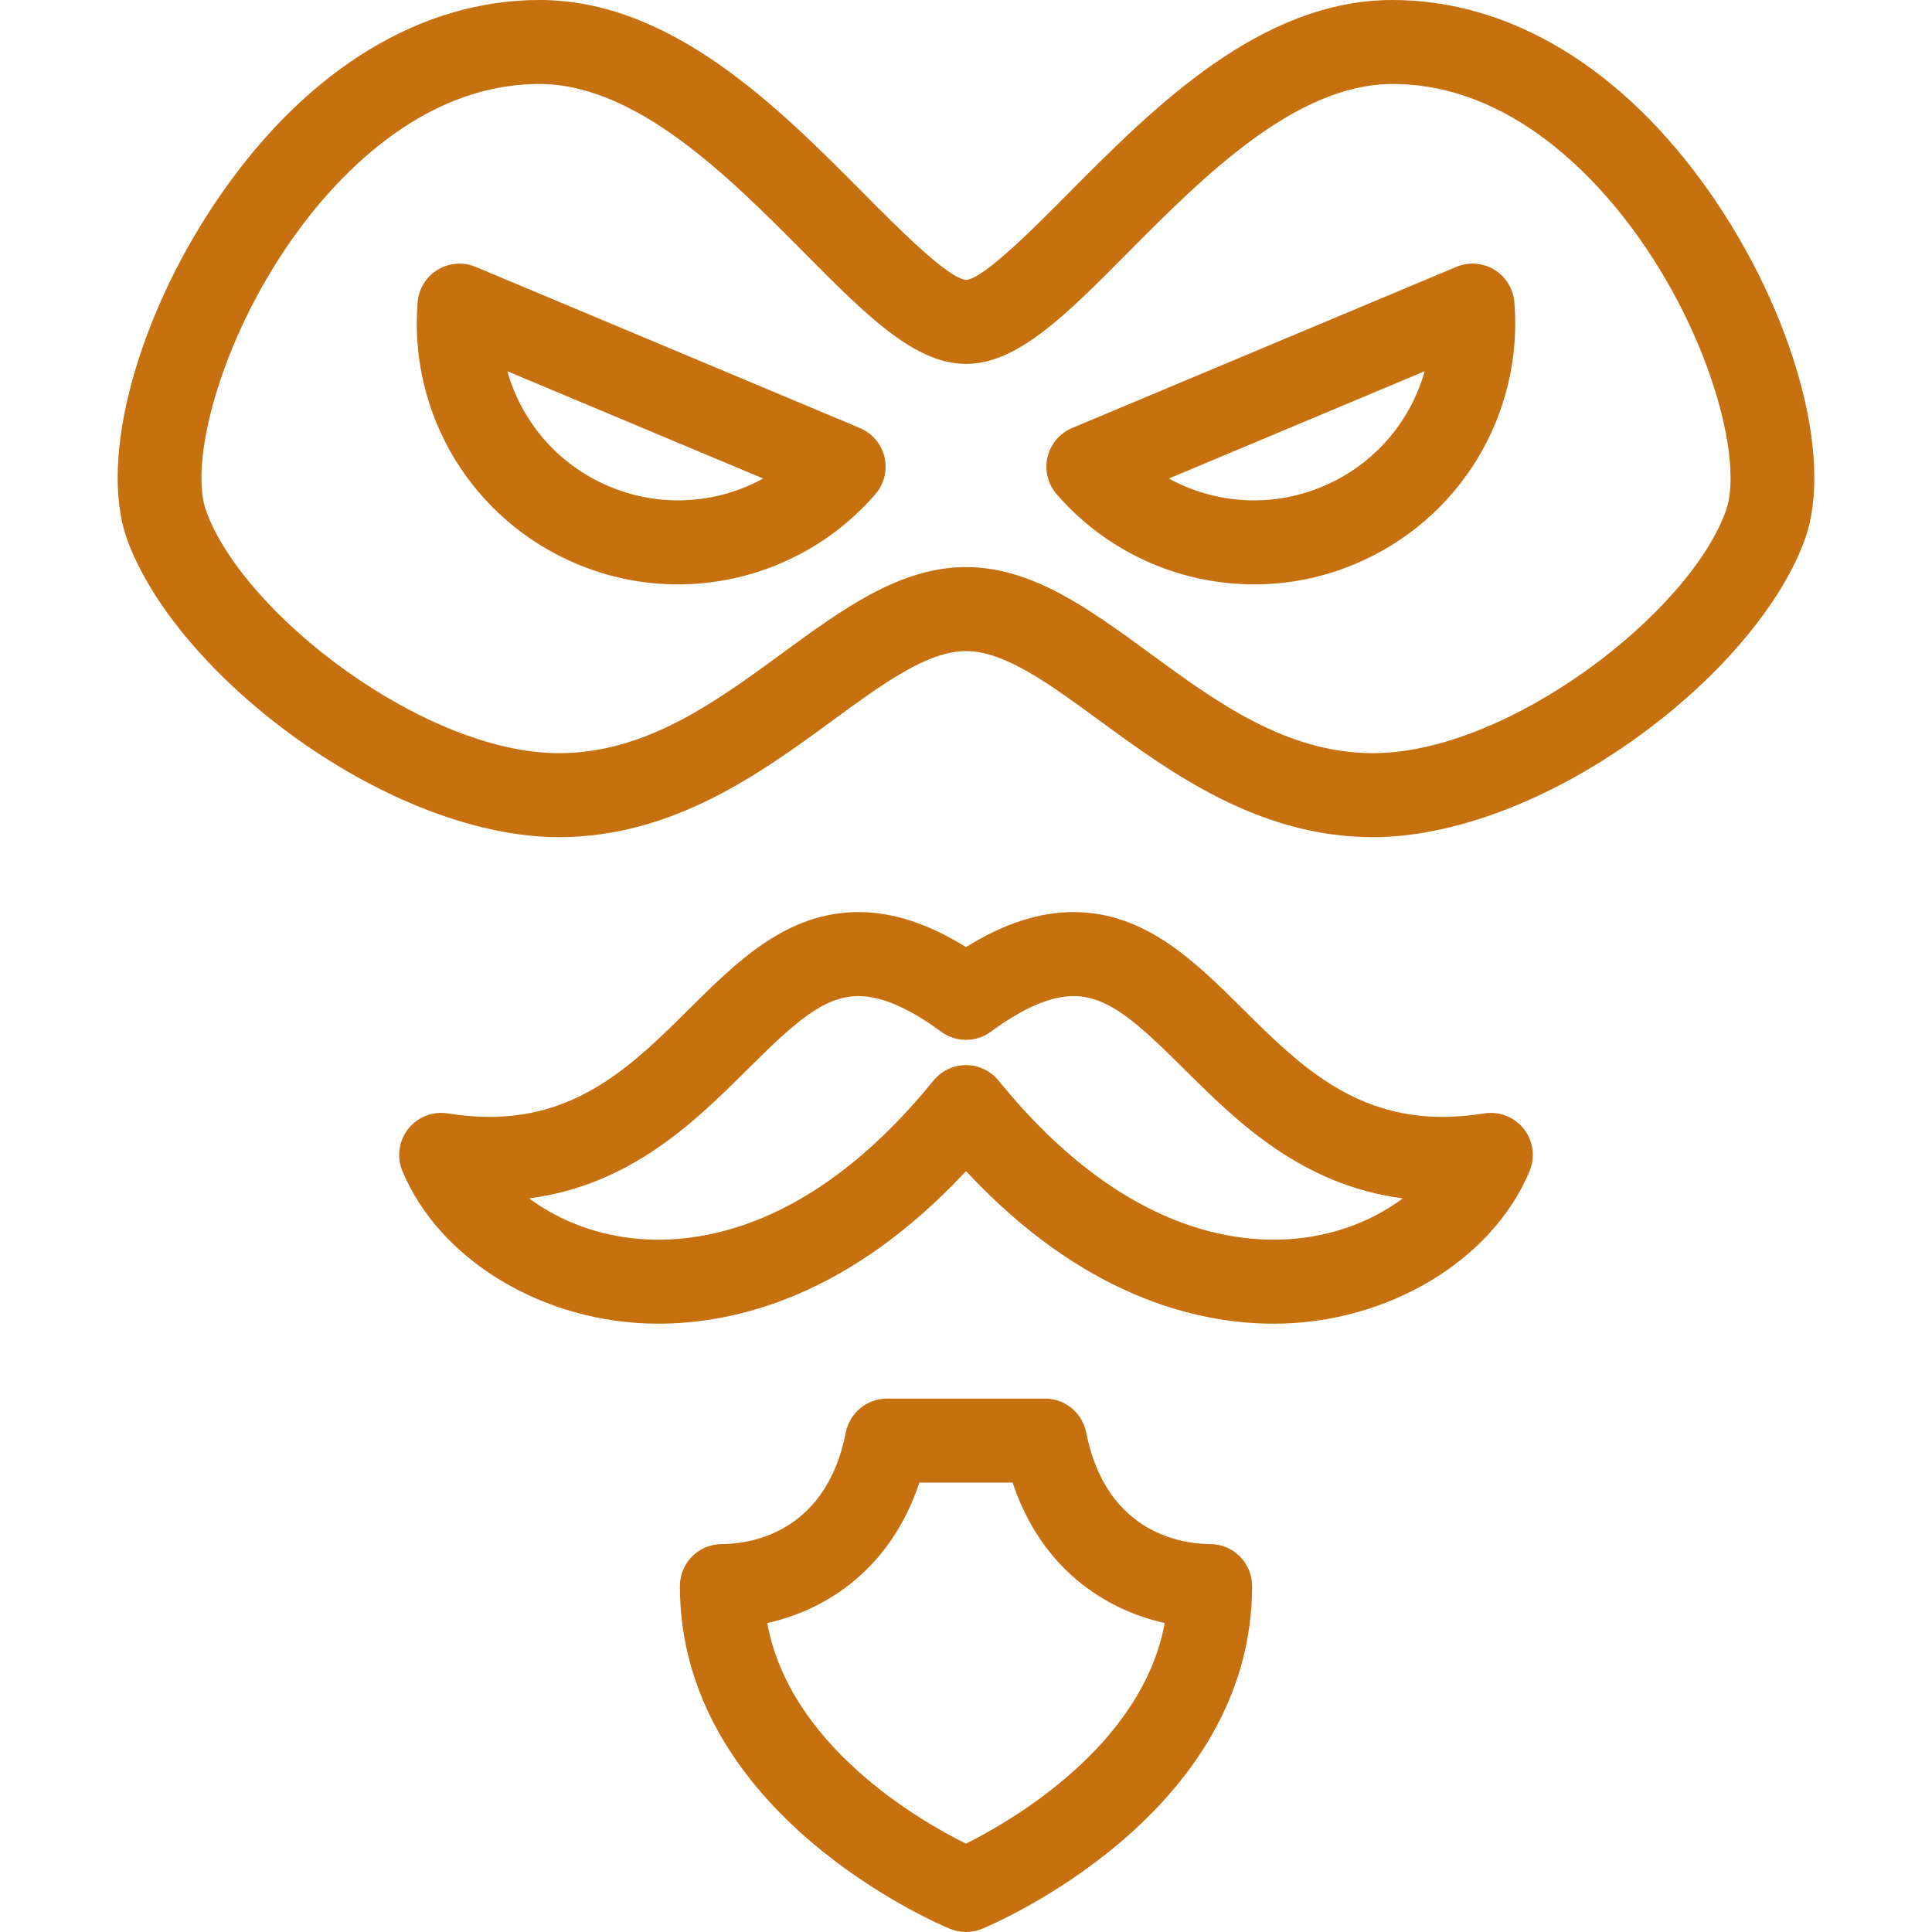
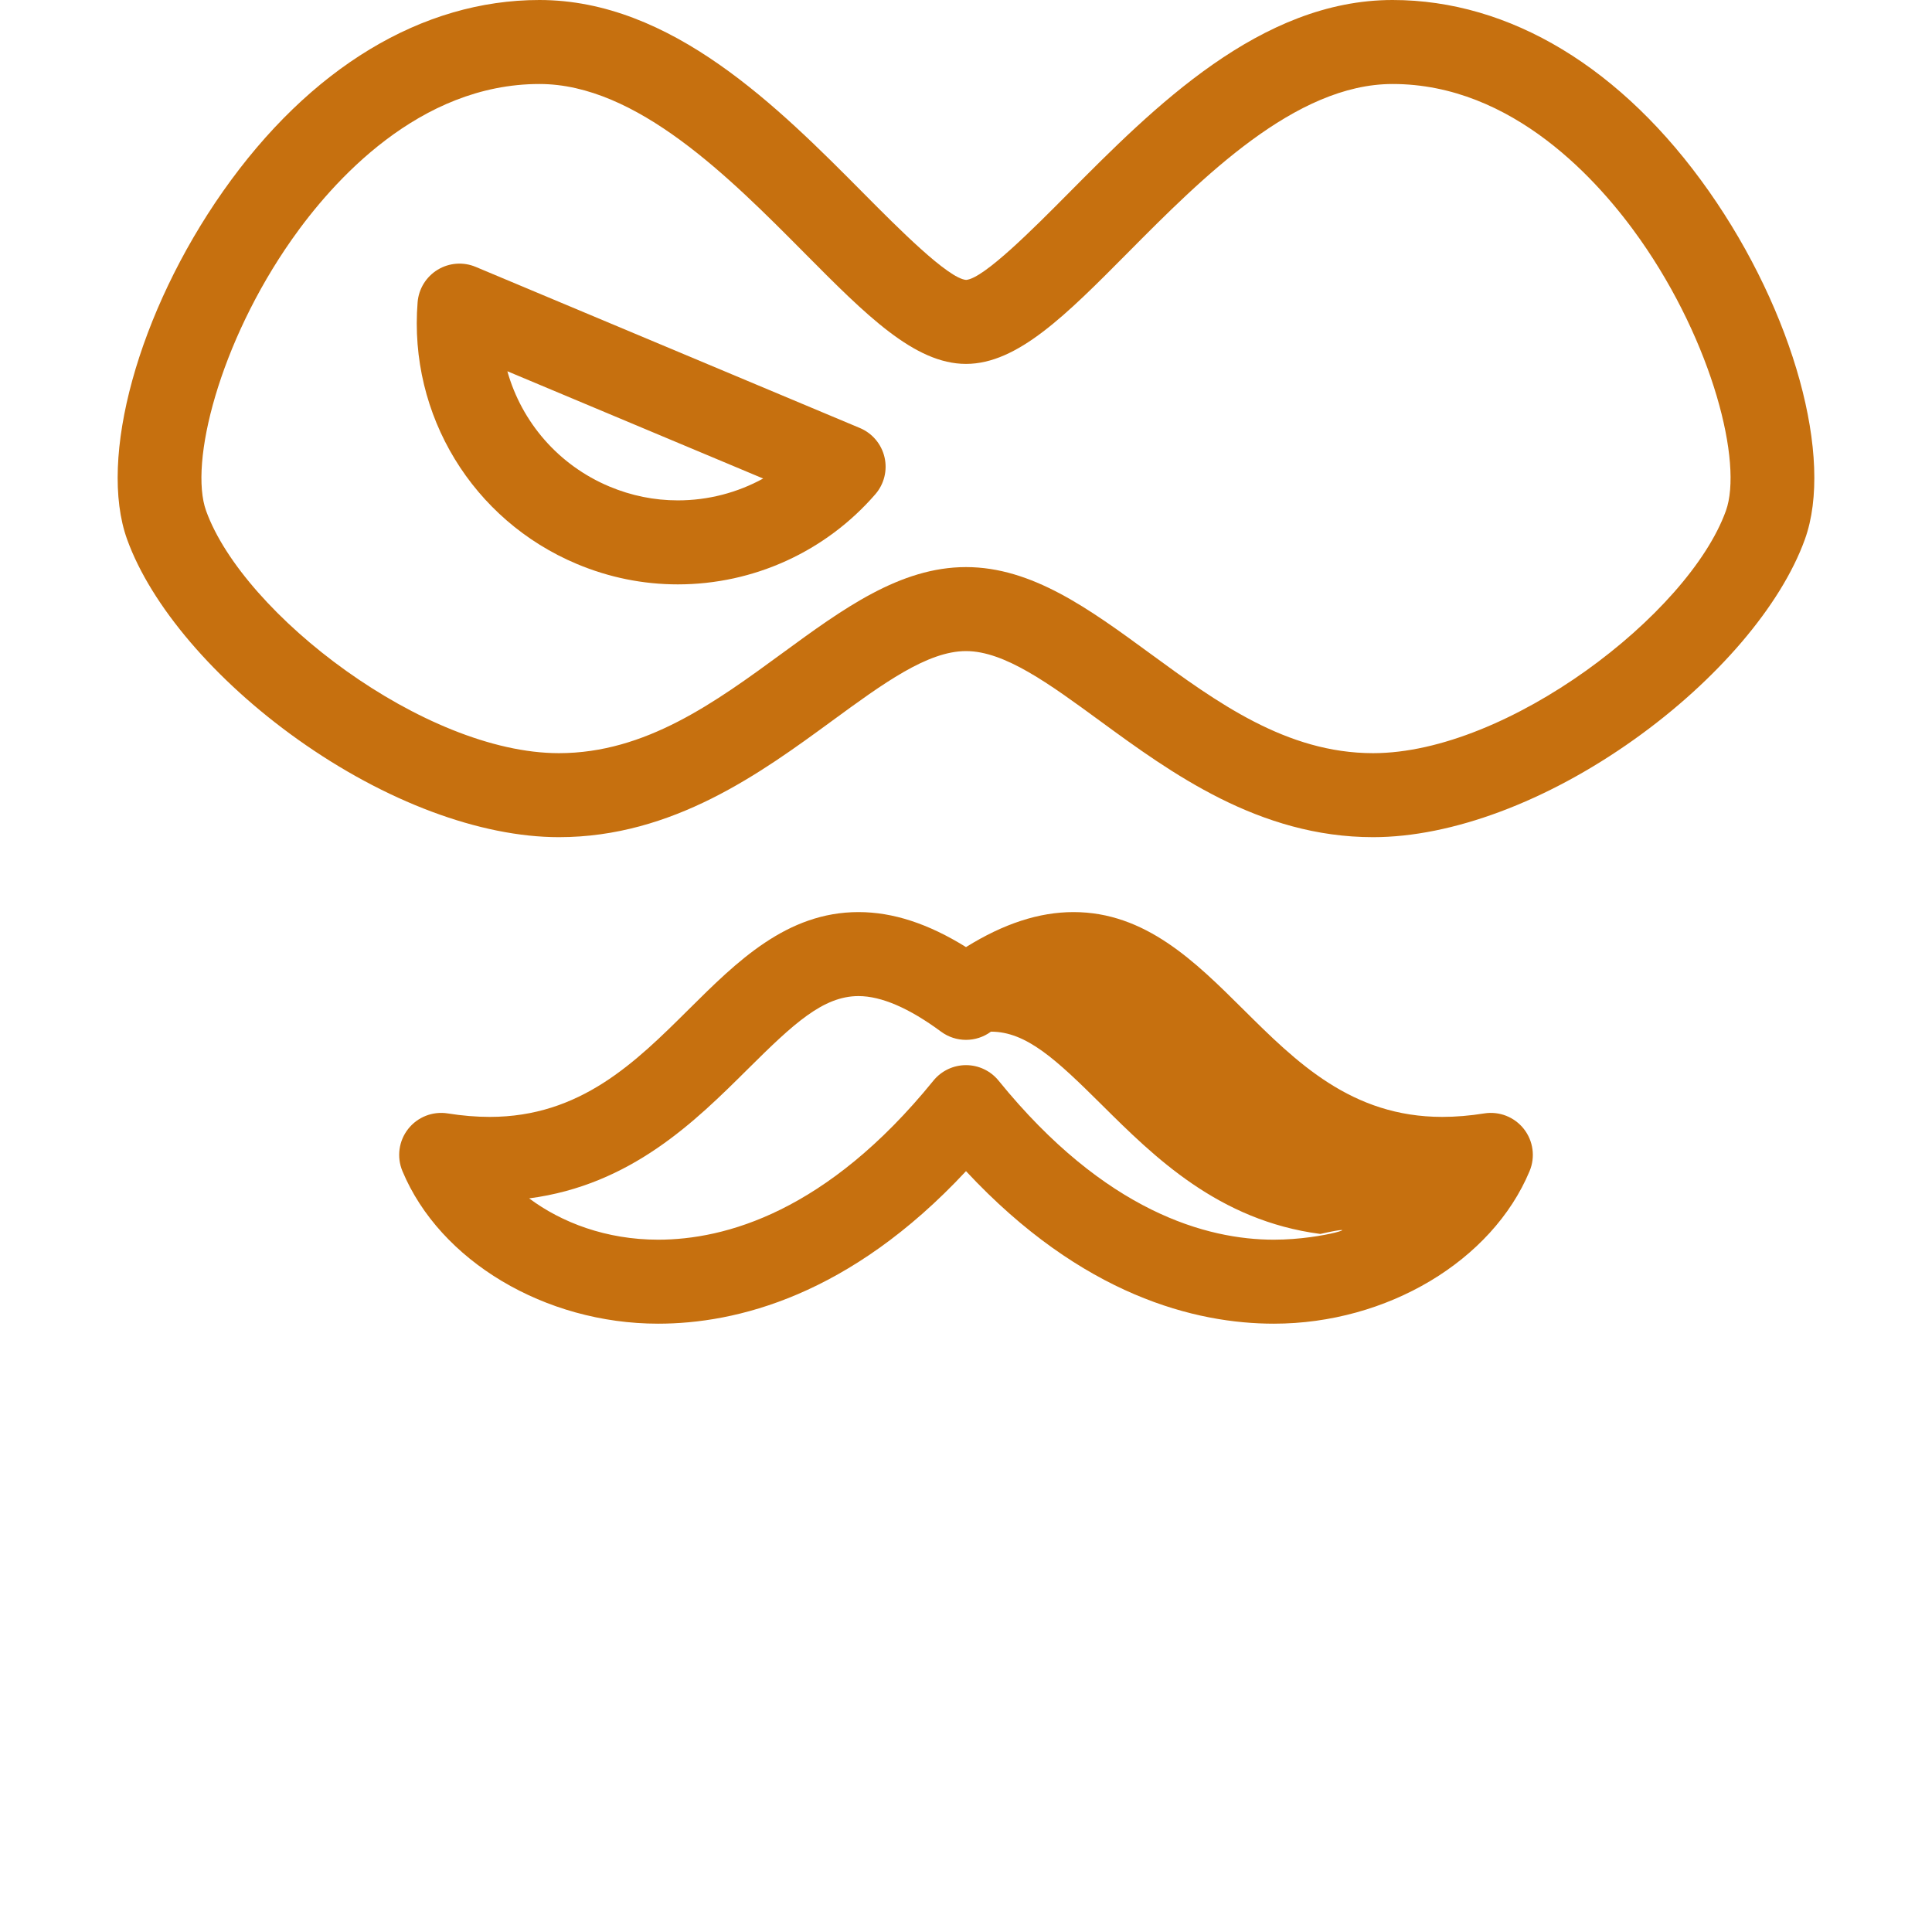
<svg xmlns="http://www.w3.org/2000/svg" id="Capa_1" x="0px" y="0px" viewBox="0 0 460 460" style="enable-background:new 0 0 460 460;" xml:space="preserve" width="512px" height="512px">
  <g>
    <path d="M406.886,45.531C386.26,16.17,359.51,0,331.564,0c-31.507,0-56.896,25.588-77.298,46.148 c-7.979,8.041-20.036,20.192-24.237,20.496c-4.26-0.304-16.317-12.456-24.296-20.496C185.332,25.588,159.942,0,128.436,0 C100.49,0,73.74,16.17,53.114,45.531C32.921,74.275,23.31,109.13,30.26,128.409c5.682,15.764,20.881,33.58,40.657,47.659 c20.762,14.78,43.413,23.257,62.146,23.257c27.199,0,48.173-15.344,65.024-27.673c12.197-8.924,22.732-16.631,31.912-16.631 s19.715,7.707,31.912,16.631c16.852,12.329,37.825,27.673,65.024,27.673c18.733,0,41.385-8.477,62.146-23.257 c19.776-14.079,34.976-31.895,40.657-47.659C436.69,109.13,427.079,74.275,406.886,45.531z M410.926,121.627 c-8.889,24.66-52.04,57.698-83.989,57.698c-20.665,0-37.213-12.106-53.216-23.814c-14.402-10.537-28.006-20.489-43.721-20.489 s-29.318,9.952-43.721,20.489c-16.003,11.708-32.551,23.814-53.216,23.814c-31.949,0-75.101-33.038-83.989-57.698 c-4.09-11.347,3.133-40.012,20.405-64.599C79.194,43.199,99.771,20,128.436,20c23.177,0,45.313,22.309,63.101,40.235 C206.177,74.99,217.741,86.644,230,86.644s23.823-11.654,38.464-26.408C286.251,42.309,308.388,20,331.564,20 c28.664,0,49.241,23.199,58.956,37.028C407.793,81.615,415.016,110.28,410.926,121.627z" fill="#C6700F" />
-     <path d="M355.801,64.225c-2.736-1.667-6.107-1.92-9.067-0.68l-91.46,38.359c-2.956,1.24-5.139,3.823-5.869,6.944 c-0.73,3.122,0.081,6.405,2.181,8.827c11.823,13.639,28.963,21.461,47.024,21.461c8.263,0,16.344-1.632,24.02-4.851 c24.848-10.421,40.095-35.466,37.94-62.319C360.313,68.771,358.54,65.892,355.801,64.225z M314.893,115.843 c-5.212,2.186-10.69,3.295-16.283,3.295c-7.188,0-14.16-1.825-20.315-5.2l60.905-25.544 C335.79,100.521,327.029,110.753,314.893,115.843z" fill="#C6700F" />
    <path d="M204.727,101.905l-91.46-38.359c-2.958-1.241-6.33-0.987-9.067,0.68c-2.739,1.667-4.513,4.546-4.769,7.742 c-2.154,26.853,13.093,51.897,37.94,62.319c7.675,3.219,15.757,4.851,24.02,4.851c18.062,0,35.201-7.822,47.024-21.461 c2.1-2.423,2.911-5.705,2.181-8.827C209.865,105.727,207.683,103.145,204.727,101.905z M161.391,119.137 c-5.593,0-11.072-1.108-16.284-3.295c-12.136-5.09-20.896-15.321-24.306-27.45l60.905,25.544 C175.551,117.313,168.579,119.137,161.391,119.137z" fill="#C6700F" />
-     <path d="M353.384,265.101c-3.441,0.549-6.799,0.827-9.98,0.827c-21.615,0-34.729-13.024-47.411-25.619 c-11.458-11.379-23.307-23.146-40.399-23.146c-8.165,0-16.588,2.736-25.593,8.334c-9.005-5.599-17.428-8.334-25.593-8.334 c-17.095,0-28.944,11.768-40.404,23.148c-12.682,12.594-25.796,25.617-47.406,25.618c-3.181,0-6.538-0.278-9.98-0.827 c-3.58-0.572-7.189,0.84-9.432,3.688c-2.243,2.848-2.769,6.687-1.374,10.033c8.916,21.397,33.955,36.34,60.891,36.34 c18.499,0,45.579-6.567,73.299-36.317c27.72,29.75,54.8,36.317,73.299,36.317c26.936,0,51.975-14.944,60.891-36.34 c1.395-3.346,0.869-7.185-1.374-10.033C360.572,265.94,356.961,264.53,353.384,265.101z M303.299,295.163 c-15.878,0-40.138-6.569-65.534-37.861c-1.899-2.34-4.752-3.698-7.765-3.698s-5.865,1.359-7.765,3.698 c-25.396,31.292-49.656,37.861-65.534,37.861c-12.358,0-22.994-4.078-30.715-9.836c24.271-3.181,39.558-18.36,52.109-30.825 c10.825-10.75,17.888-17.339,26.312-17.339c5.429,0,12.041,2.849,19.653,8.469c3.531,2.606,8.348,2.606,11.879,0 c7.612-5.619,14.225-8.469,19.653-8.469c8.422,0,15.482,6.588,26.306,17.337c12.553,12.467,27.841,27.647,52.115,30.827 C326.293,291.085,315.657,295.163,303.299,295.163z" fill="#C6700F" />
-     <path d="M288.122,367.638c-5.696,0-24.66-1.916-29.506-26.567c-0.922-4.689-5.033-8.071-9.813-8.071h-37.607 c-4.779,0-8.891,3.382-9.813,8.071c-4.846,24.651-23.81,26.567-29.506,26.567c-5.522,0-10,4.477-10,10 c0,54.5,61.688,80.527,64.314,81.609c1.22,0.502,2.514,0.753,3.808,0.753s2.588-0.251,3.808-0.753 c2.626-1.081,64.314-27.109,64.314-81.609C298.122,372.115,293.645,367.638,288.122,367.638z M229.984,438.97 c-10.947-5.434-41.944-23.213-47.31-52.531c14.479-3.217,29.515-13.202,36.226-33.439H241.1 c6.71,20.234,21.741,30.219,36.219,33.438C271.926,415.632,240.913,433.508,229.984,438.97z" fill="#C6700F" />
+     <path d="M353.384,265.101c-3.441,0.549-6.799,0.827-9.98,0.827c-21.615,0-34.729-13.024-47.411-25.619 c-11.458-11.379-23.307-23.146-40.399-23.146c-8.165,0-16.588,2.736-25.593,8.334c-9.005-5.599-17.428-8.334-25.593-8.334 c-17.095,0-28.944,11.768-40.404,23.148c-12.682,12.594-25.796,25.617-47.406,25.618c-3.181,0-6.538-0.278-9.98-0.827 c-3.58-0.572-7.189,0.84-9.432,3.688c-2.243,2.848-2.769,6.687-1.374,10.033c8.916,21.397,33.955,36.34,60.891,36.34 c18.499,0,45.579-6.567,73.299-36.317c27.72,29.75,54.8,36.317,73.299,36.317c26.936,0,51.975-14.944,60.891-36.34 c1.395-3.346,0.869-7.185-1.374-10.033C360.572,265.94,356.961,264.53,353.384,265.101z M303.299,295.163 c-15.878,0-40.138-6.569-65.534-37.861c-1.899-2.34-4.752-3.698-7.765-3.698s-5.865,1.359-7.765,3.698 c-25.396,31.292-49.656,37.861-65.534,37.861c-12.358,0-22.994-4.078-30.715-9.836c24.271-3.181,39.558-18.36,52.109-30.825 c10.825-10.75,17.888-17.339,26.312-17.339c5.429,0,12.041,2.849,19.653,8.469c3.531,2.606,8.348,2.606,11.879,0 c8.422,0,15.482,6.588,26.306,17.337c12.553,12.467,27.841,27.647,52.115,30.827 C326.293,291.085,315.657,295.163,303.299,295.163z" fill="#C6700F" />
  </g>
  <g> </g>
  <g> </g>
  <g> </g>
  <g> </g>
  <g> </g>
  <g> </g>
  <g> </g>
  <g> </g>
  <g> </g>
  <g> </g>
  <g> </g>
  <g> </g>
  <g> </g>
  <g> </g>
  <g> </g>
</svg>